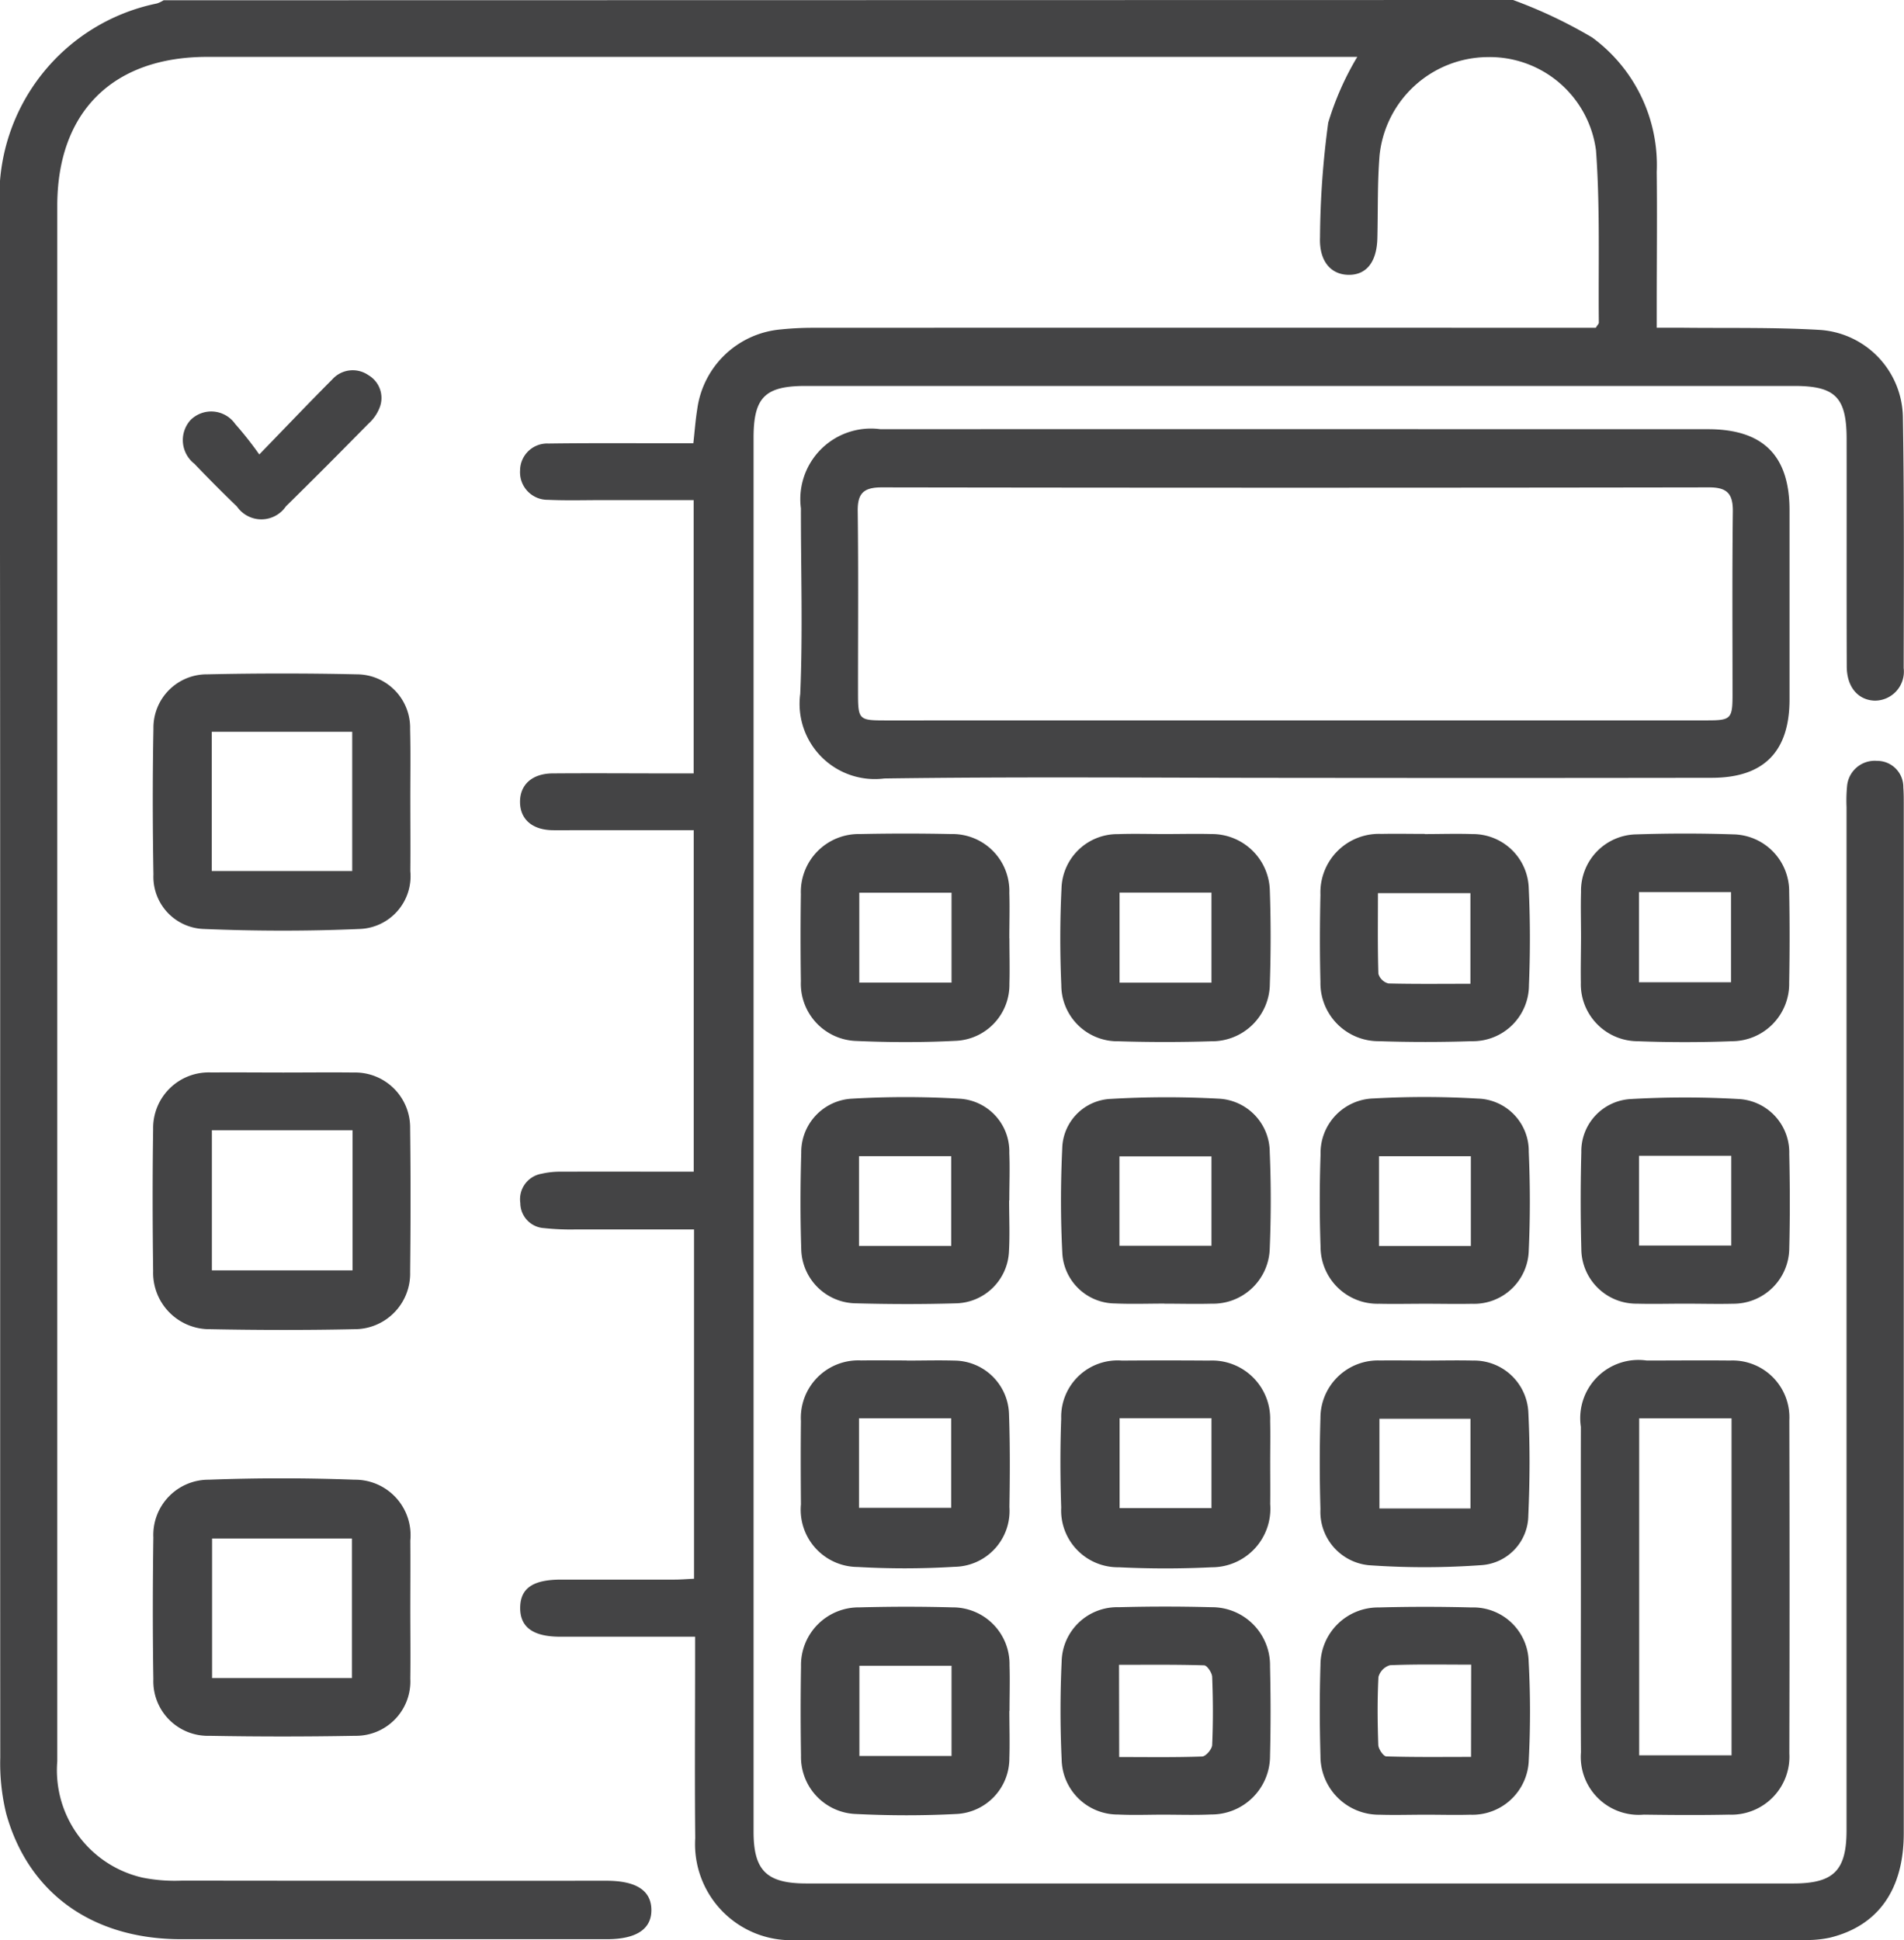
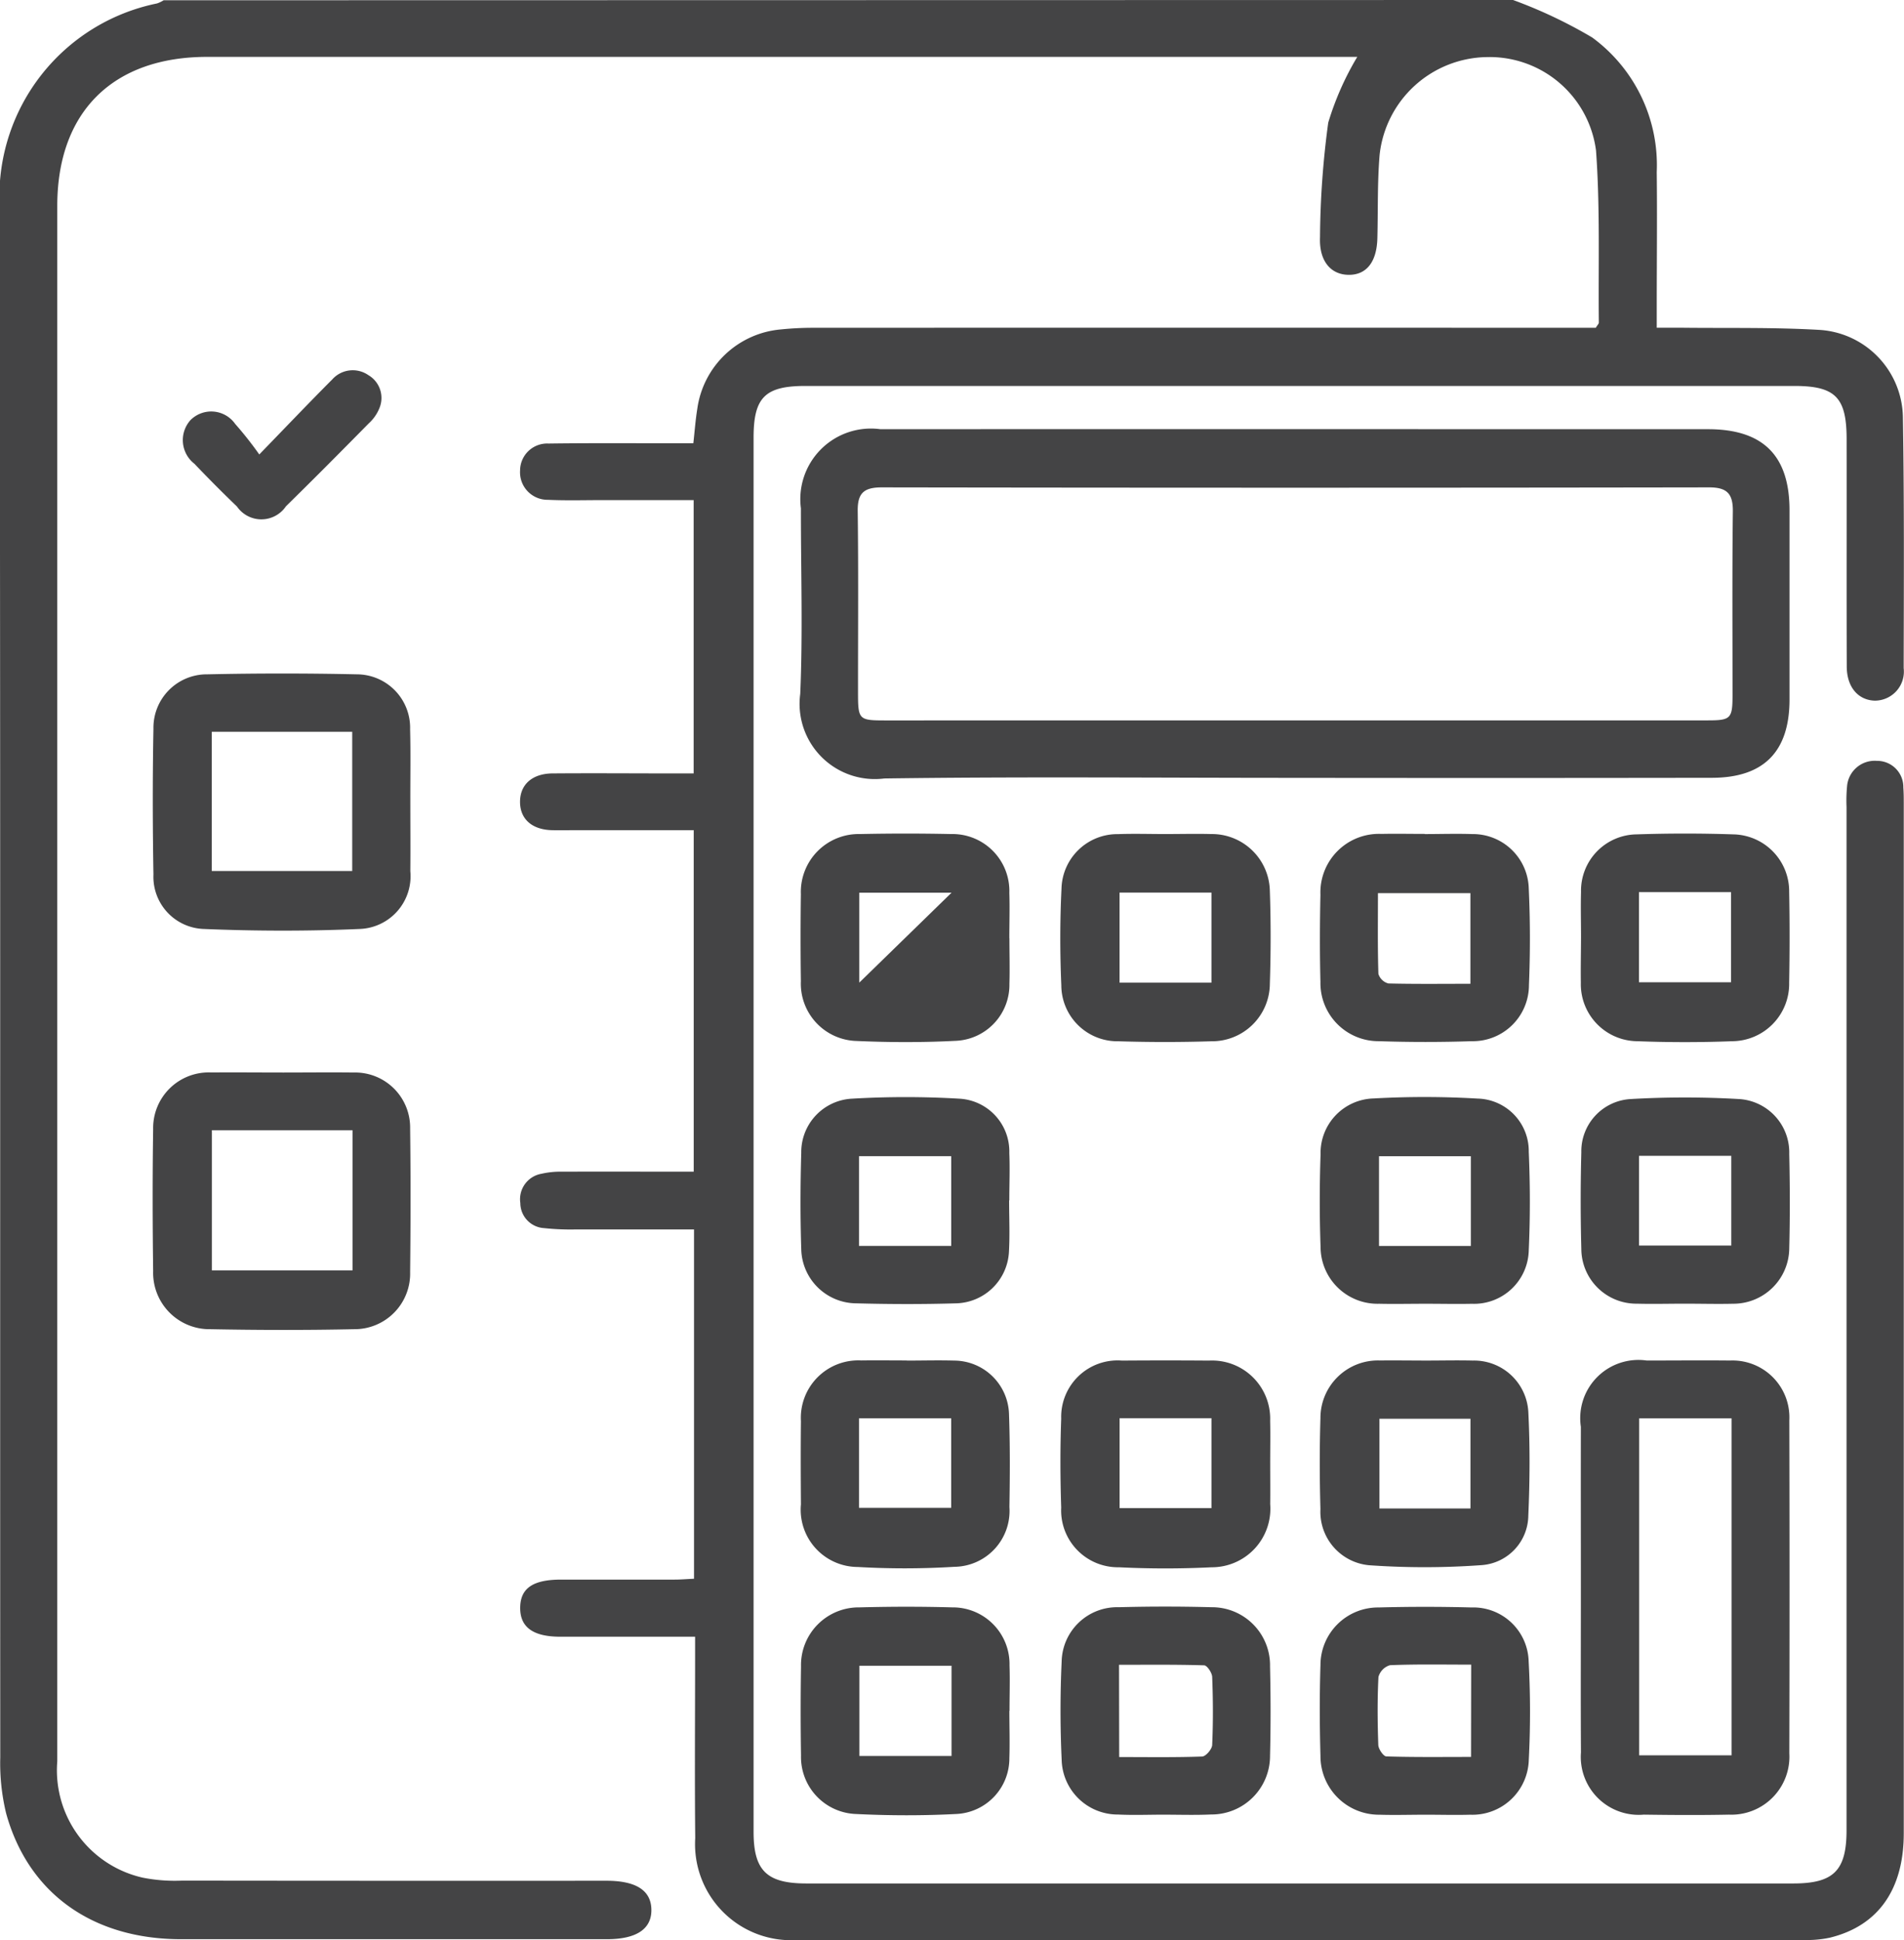
<svg xmlns="http://www.w3.org/2000/svg" width="71.545" height="72.896" viewBox="0 0 71.545 72.896">
  <g id="Group_5" data-name="Group 5" transform="translate(-676.345 -286.043)">
    <path id="Path_55" data-name="Path 55" d="M733.2,286.043a17.9,17.9,0,0,1,2.973,1.408,5.946,5.946,0,0,1,2.426,5.056c.019,1.684,0,3.369,0,5.054v.795c.337,0,.612,0,.887,0,1.754.021,3.513-.02,5.262.084a3.342,3.342,0,0,1,3.1,3.24c.053,3.155.035,6.311.03,9.466a1.092,1.092,0,0,1-1.089,1.222c-.625-.021-1.048-.511-1.05-1.282-.01-2.847,0-5.694-.005-8.542,0-1.57-.422-2-1.964-2q-18.579,0-37.158,0c-1.516,0-1.95.427-1.95,1.939q0,26.2,0,52.391c0,1.456.5,1.935,1.982,1.935h37.087c1.517,0,2-.485,2-2q0-19.22,0-38.439a5.8,5.8,0,0,1,.019-.781,1.043,1.043,0,0,1,1.121-.959.983.983,0,0,1,.994,1c.015.189.016.38.016.569q0,19.362,0,38.724c0,2.119-.966,3.483-2.782,3.924a4.165,4.165,0,0,1-.987.086q-18.9.008-37.8,0a3.609,3.609,0,0,1-3.843-3.825c-.023-2.23-.005-4.461-.005-6.691v-.879h-1.506c-1.186,0-2.373,0-3.559,0-1.025,0-1.514-.358-1.507-1.092s.483-1.052,1.532-1.054c1.424,0,2.847,0,4.271,0,.231,0,.462-.02.729-.032V332.237c-1.518,0-3.008,0-4.5,0a9.314,9.314,0,0,1-1.134-.051.947.947,0,0,1-.893-.942.971.971,0,0,1,.794-1.1,3.16,3.16,0,0,1,.772-.078c1.633-.006,3.267,0,4.949,0V317.234h-4.346c-.332,0-.665.008-1,0-.735-.025-1.172-.418-1.18-1.047-.008-.656.447-1.078,1.22-1.085,1.494-.012,2.989,0,4.484,0h.82V304.833c-1.148,0-2.28,0-3.412,0-.688,0-1.377.021-2.064-.011a1.035,1.035,0,0,1-1.046-1.106,1.017,1.017,0,0,1,1.067-1.008c1.518-.021,3.037-.01,4.556-.011h.887c.051-.458.081-.876.148-1.288a3.471,3.471,0,0,1,3.145-2.989,11.843,11.843,0,0,1,1.206-.061q14.273-.006,28.545,0h.866c.07-.114.116-.154.115-.194-.023-2.157.051-4.321-.106-6.468a4.031,4.031,0,0,0-4.1-3.509,4.115,4.115,0,0,0-4.032,3.679c-.086,1.038-.057,2.085-.084,3.127-.022.9-.417,1.388-1.092,1.375s-1.1-.536-1.063-1.411a33.368,33.368,0,0,1,.309-4.307,10.966,10.966,0,0,1,1.091-2.471h-.716q-21.249,0-42.5,0c-3.547,0-5.633,2.072-5.633,5.6q0,29.22,0,58.442a4.136,4.136,0,0,0,3.207,4.368,6.193,6.193,0,0,0,1.481.112q7.973.01,15.946.005c1.119,0,1.682.365,1.69,1.09s-.561,1.106-1.673,1.106q-8.009,0-16.016,0c-3.31-.006-5.719-1.723-6.553-4.715a7.965,7.965,0,0,1-.224-2.111c-.012-19.48.014-38.961-.03-58.442a7.4,7.4,0,0,1,5.917-7.462,1.107,1.107,0,0,0,.251-.12Z" fill="#444445" />
    <path id="Path_56" data-name="Path 56" d="M725.016,315.269c-5.147,0-10.295-.049-15.442.023a2.827,2.827,0,0,1-3.159-3.179c.1-2.321.022-4.648.025-6.973a2.653,2.653,0,0,1,2.988-2.971q11.991-.006,23.982,0,3.558,0,7.116,0c2.068,0,3.061.99,3.062,3.039q0,3.558,0,7.116c0,1.956-.963,2.94-2.915,2.943Q732.844,315.279,725.016,315.269Zm-.077-2.16H740.52c.857,0,.926-.068.927-.937,0-2.3-.016-4.6.012-6.9.008-.664-.2-.918-.892-.917q-15.546.025-31.092,0c-.687,0-.912.231-.9.906.028,2.252.01,4.506.011,6.759,0,1.074.016,1.091,1.059,1.091Z" fill="#444445" />
    <path id="Path_57" data-name="Path 57" d="M735.748,345.627c0-1.991-.005-3.983,0-5.974a2.188,2.188,0,0,1,2.475-2.492c1.043,0,2.087-.011,3.129,0a2.137,2.137,0,0,1,2.229,2.244q.016,6.258,0,12.518a2.18,2.18,0,0,1-2.268,2.3c-1.067.022-2.134.015-3.2,0a2.178,2.178,0,0,1-2.362-2.339C735.738,349.8,735.749,347.714,735.748,345.627Zm2.191-6.293v12.66h3.471v-12.66Z" fill="#444445" />
-     <path id="Path_58" data-name="Path 58" d="M691.762,346.483c0,.877.012,1.754,0,2.63a2.043,2.043,0,0,1-2.072,2.148q-2.736.05-5.473,0a2.049,2.049,0,0,1-2.109-2.122c-.028-1.777-.025-3.555,0-5.332a2.074,2.074,0,0,1,2.082-2.168c1.822-.068,3.65-.068,5.473,0a2.085,2.085,0,0,1,2.1,2.285C691.769,344.776,691.763,345.63,691.762,346.483Zm-2.191,2.61v-5.245h-5.257v5.245Z" fill="#444445" />
    <path id="Path_59" data-name="Path 59" d="M691.763,316.144c0,.877.008,1.754,0,2.63a1.983,1.983,0,0,1-1.889,2.172c-1.961.086-3.931.081-5.892,0a1.961,1.961,0,0,1-1.871-2.047c-.031-1.824-.035-3.65,0-5.474a2.006,2.006,0,0,1,2.029-2.046q2.806-.061,5.615,0a2.007,2.007,0,0,1,2,2.065C691.778,314.342,691.761,315.243,691.763,316.144Zm-7.46-2.607v5.232h5.277v-5.232Z" fill="#444445" />
    <path id="Path_60" data-name="Path 60" d="M686.992,326.34c.877,0,1.755-.011,2.631,0a2.067,2.067,0,0,1,2.133,2.1c.022,1.8.019,3.6,0,5.4a2.088,2.088,0,0,1-2.1,2.144c-1.8.038-3.6.035-5.4,0A2.119,2.119,0,0,1,682.1,333.8c-.023-1.778-.027-3.556,0-5.333a2.088,2.088,0,0,1,2.184-2.129C685.191,326.331,686.092,326.34,686.992,326.34Zm2.6,2.168h-5.285v5.265h5.285Z" fill="#444445" />
    <path id="Path_61" data-name="Path 61" d="M739.634,335.025c-.592,0-1.185.016-1.776,0a2.068,2.068,0,0,1-2.093-2.063q-.048-1.811,0-3.624a1.965,1.965,0,0,1,1.835-2,35.272,35.272,0,0,1,4.113,0,2.009,2.009,0,0,1,1.865,2.059c.026,1.184.03,2.37,0,3.554a2.1,2.1,0,0,1-2.1,2.076C740.867,335.042,740.25,335.024,739.634,335.025Zm-1.7-5.556v3.372H741.4v-3.372Z" fill="#444445" />
    <path id="Path_62" data-name="Path 62" d="M714.264,331.145c0,.639.03,1.281-.006,1.918a2.04,2.04,0,0,1-1.978,1.949c-1.255.037-2.512.034-3.767,0a2.081,2.081,0,0,1-2.06-2.035c-.039-1.207-.035-2.417,0-3.624a2.011,2.011,0,0,1,1.9-2.03,34.511,34.511,0,0,1,4.043,0,1.985,1.985,0,0,1,1.875,2.04c.025.592,0,1.185,0,1.777Zm-2.175,1.709v-3.37h-3.466v3.37Z" fill="#444445" />
    <path id="Path_63" data-name="Path 63" d="M724.074,341.063c0,.5.006,1,0,1.493a2.2,2.2,0,0,1-2.2,2.373c-1.158.057-2.324.057-3.482,0a2.137,2.137,0,0,1-2.171-2.245c-.037-1.112-.041-2.229,0-3.341a2.12,2.12,0,0,1,2.286-2.18q1.635-.012,3.271,0a2.184,2.184,0,0,1,2.294,2.265C724.085,339.973,724.073,340.518,724.074,341.063Zm-5.659-1.736v3.38h3.452v-3.38Z" fill="#444445" />
    <path id="Path_64" data-name="Path 64" d="M710.417,337.163c.592,0,1.185-.017,1.777,0a2.071,2.071,0,0,1,2.066,2.02c.041,1.16.034,2.322.015,3.483a2.1,2.1,0,0,1-2.078,2.246,30.606,30.606,0,0,1-3.622.006,2.152,2.152,0,0,1-2.134-2.352c-.008-1.043-.012-2.085,0-3.128a2.158,2.158,0,0,1,2.268-2.28c.569-.008,1.138,0,1.707,0Zm-1.794,5.533h3.464v-3.364h-3.464Z" fill="#444445" />
    <path id="Path_65" data-name="Path 65" d="M729.911,337.162c.593,0,1.185-.014,1.777,0a2.042,2.042,0,0,1,2.085,1.919c.066,1.3.058,2.606,0,3.906a1.888,1.888,0,0,1-1.737,1.86,29.57,29.57,0,0,1-4.251.005,2.016,2.016,0,0,1-1.823-2.109c-.032-1.137-.035-2.276,0-3.413a2.162,2.162,0,0,1,2.24-2.171C728.773,337.153,729.342,337.161,729.911,337.162Zm1.688,5.558v-3.372h-3.42v3.372Z" fill="#444445" />
    <path id="Path_66" data-name="Path 66" d="M729.873,335.028c-.569,0-1.137.013-1.706,0a2.141,2.141,0,0,1-2.2-2.132c-.041-1.159-.04-2.322,0-3.482a2.05,2.05,0,0,1,2-2.1,34.117,34.117,0,0,1,3.9.005,1.972,1.972,0,0,1,1.923,2c.053,1.229.056,2.464,0,3.693a2.057,2.057,0,0,1-2.138,2.017C731.058,335.041,730.465,335.027,729.873,335.028Zm-1.71-5.543v3.371h3.451v-3.371Z" fill="#444445" />
-     <path id="Path_67" data-name="Path 67" d="M720.1,335.022c-.616,0-1.233.022-1.848-.005a2,2,0,0,1-1.987-1.856c-.07-1.322-.067-2.652-.005-3.975a1.907,1.907,0,0,1,1.823-1.855,36.111,36.111,0,0,1,4.043-.009,2.016,2.016,0,0,1,1.931,2.007c.051,1.206.05,2.417,0,3.624a2.131,2.131,0,0,1-2.183,2.072c-.592.016-1.185,0-1.777,0Zm-1.691-2.173h3.458V329.49h-3.458Z" fill="#444445" />
    <path id="Path_68" data-name="Path 68" d="M720.145,317.38c.568,0,1.138-.015,1.706,0a2.179,2.179,0,0,1,2.21,2.142c.04,1.16.038,2.323,0,3.484a2.173,2.173,0,0,1-2.2,2.16q-1.742.054-3.484,0a2.11,2.11,0,0,1-2.152-2.109c-.052-1.206-.052-2.419.007-3.624a2.1,2.1,0,0,1,2.129-2.05C718.958,317.361,719.552,317.381,720.145,317.38Zm-1.732,2.2v3.384h3.454v-3.384Z" fill="#444445" />
    <path id="Path_69" data-name="Path 69" d="M729.885,317.381c.592,0,1.186-.02,1.777,0a2.1,2.1,0,0,1,2.128,2.049c.056,1.206.056,2.418.007,3.624a2.109,2.109,0,0,1-2.151,2.109c-1.16.038-2.324.038-3.484,0a2.184,2.184,0,0,1-2.2-2.232c-.028-1.089-.024-2.181,0-3.271a2.2,2.2,0,0,1,2.29-2.285c.545-.012,1.09,0,1.636,0Zm1.712,5.625V319.6h-3.474c0,1.051-.015,2.043.017,3.033a.533.533,0,0,0,.376.361C729.529,323.019,730.544,323.006,731.6,323.006Z" fill="#444445" />
    <path id="Path_70" data-name="Path 70" d="M720.07,354.224c-.569,0-1.139.023-1.707-.005a2.109,2.109,0,0,1-2.125-2.059c-.057-1.229-.057-2.466,0-3.7a2.085,2.085,0,0,1,2.146-2.03q1.741-.047,3.484,0a2.181,2.181,0,0,1,2.2,2.231c.026,1.114.028,2.229,0,3.342a2.2,2.2,0,0,1-2.218,2.214C721.256,354.244,720.662,354.225,720.07,354.224Zm-1.67-2.165c1.089,0,2.1.017,3.119-.02.136-.005.369-.276.375-.432.038-.852.034-1.707,0-2.56-.005-.154-.191-.43-.3-.434-1.058-.033-2.117-.02-3.2-.02Z" fill="#444445" />
    <path id="Path_71" data-name="Path 71" d="M729.892,354.226c-.569,0-1.138.018-1.707,0a2.2,2.2,0,0,1-2.222-2.211c-.032-1.137-.036-2.277,0-3.414a2.166,2.166,0,0,1,2.19-2.162q1.742-.047,3.484,0a2.081,2.081,0,0,1,2.149,2.028,35.012,35.012,0,0,1,.005,3.694,2.119,2.119,0,0,1-2.2,2.065C731.031,354.242,730.461,354.225,729.892,354.226Zm1.734-5.639c-1.07,0-2.061-.02-3.05.021a.635.635,0,0,0-.434.442c-.044.85-.036,1.7-.006,2.556.005.153.194.425.3.429,1.055.033,2.111.019,3.185.019Z" fill="#444445" />
-     <path id="Path_72" data-name="Path 72" d="M714.275,321.3c0,.569.017,1.138,0,1.706a2.107,2.107,0,0,1-2.036,2.144c-1.229.063-2.466.059-3.7.005a2.154,2.154,0,0,1-2.1-2.245q-.023-1.635,0-3.271a2.175,2.175,0,0,1,2.229-2.259q1.706-.036,3.413,0a2.139,2.139,0,0,1,2.191,2.213c.018.568,0,1.137,0,1.706Zm-2.175-1.716h-3.466v3.378H712.1Z" fill="#444445" />
+     <path id="Path_72" data-name="Path 72" d="M714.275,321.3c0,.569.017,1.138,0,1.706a2.107,2.107,0,0,1-2.036,2.144c-1.229.063-2.466.059-3.7.005a2.154,2.154,0,0,1-2.1-2.245q-.023-1.635,0-3.271a2.175,2.175,0,0,1,2.229-2.259q1.706-.036,3.413,0a2.139,2.139,0,0,1,2.191,2.213c.018.568,0,1.137,0,1.706Zm-2.175-1.716h-3.466v3.378Z" fill="#444445" />
    <path id="Path_73" data-name="Path 73" d="M714.273,350.322c0,.592.02,1.186,0,1.777a2.09,2.09,0,0,1-2,2.1c-1.253.065-2.514.062-3.767,0A2.143,2.143,0,0,1,706.444,352q-.027-1.671,0-3.342a2.169,2.169,0,0,1,2.2-2.222c1.16-.031,2.323-.033,3.483,0a2.131,2.131,0,0,1,2.152,2.179c.019.569,0,1.138,0,1.707Zm-5.635-1.694v3.39H712.1v-3.39Z" fill="#444445" />
    <path id="Path_74" data-name="Path 74" d="M735.754,321.256c0-.569-.016-1.138,0-1.706a2.116,2.116,0,0,1,2.095-2.158c1.207-.04,2.418-.04,3.626,0a2.14,2.14,0,0,1,2.1,2.159c.022,1.137.02,2.275,0,3.413a2.157,2.157,0,0,1-2.143,2.2c-1.183.045-2.371.045-3.554,0a2.142,2.142,0,0,1-2.131-2.2C735.738,322.394,735.752,321.825,735.754,321.256Zm2.177-1.694v3.387h3.459v-3.387Z" fill="#444445" />
    <path id="Path_75" data-name="Path 75" d="M686.088,303.118c1.027-1.059,1.873-1.948,2.739-2.816a1.032,1.032,0,0,1,1.362-.163.992.992,0,0,1,.412,1.241,1.557,1.557,0,0,1-.4.571c-1.03,1.045-2.063,2.087-3.111,3.114a1.114,1.114,0,0,1-1.841.009c-.546-.524-1.08-1.062-1.6-1.607a1.126,1.126,0,0,1-.149-1.637,1.1,1.1,0,0,1,1.683.142A13.553,13.553,0,0,1,686.088,303.118Z" fill="#444445" />
  </g>
</svg>